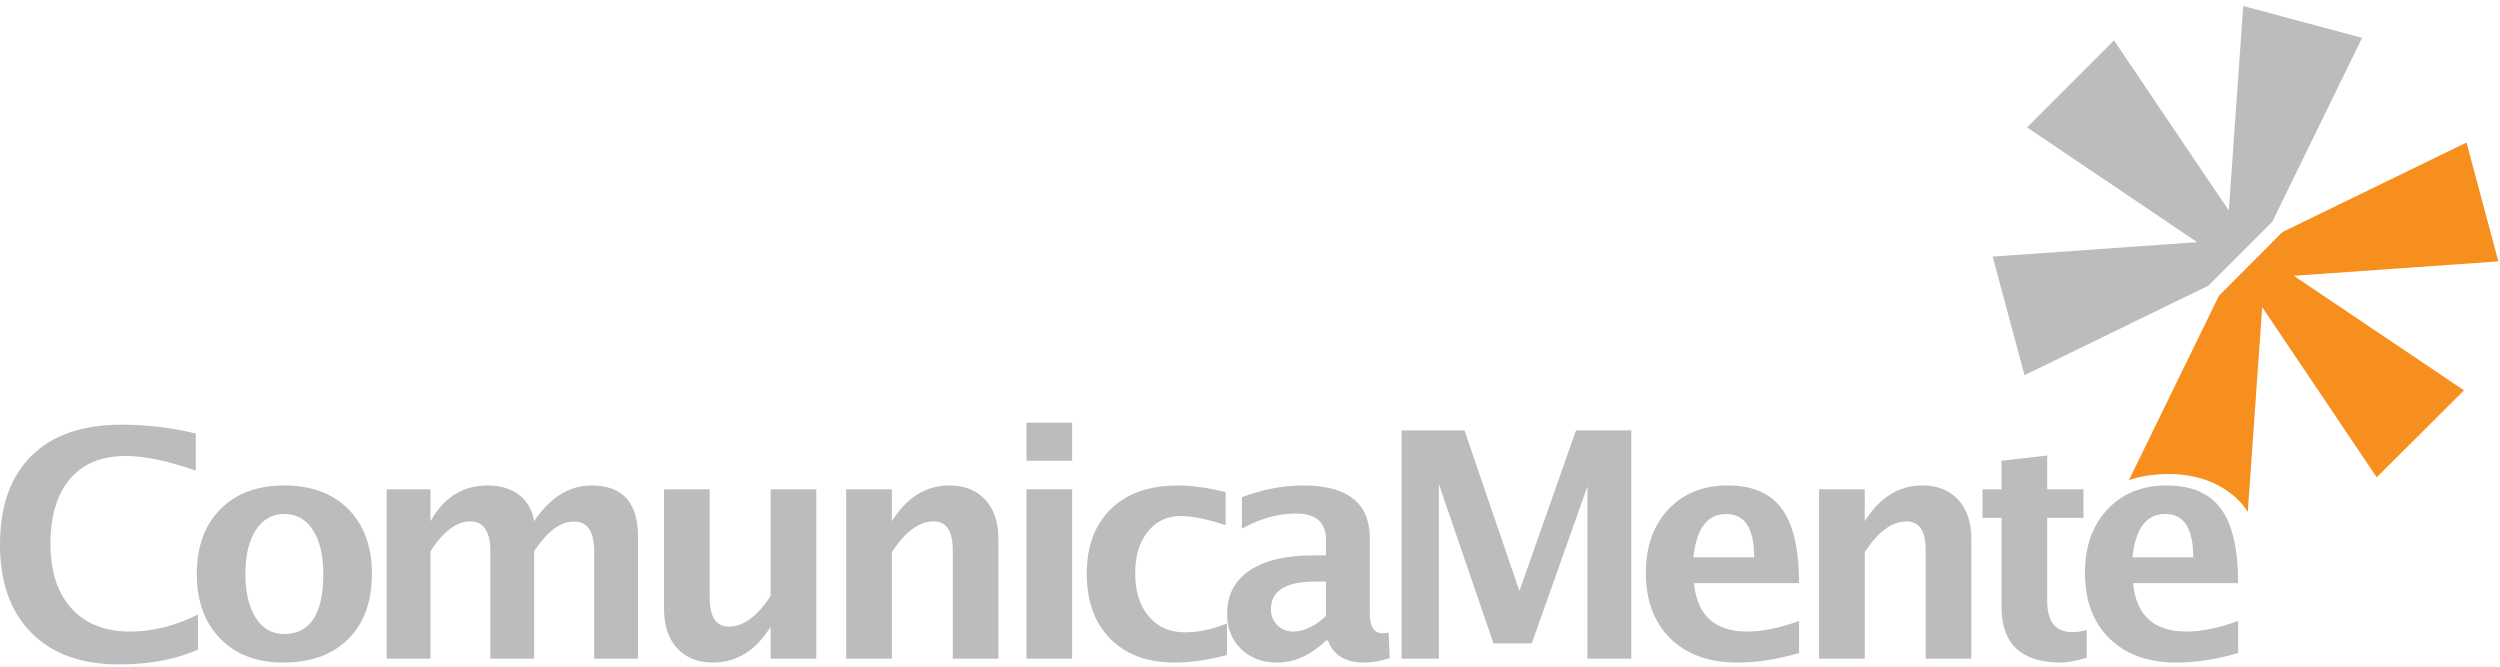
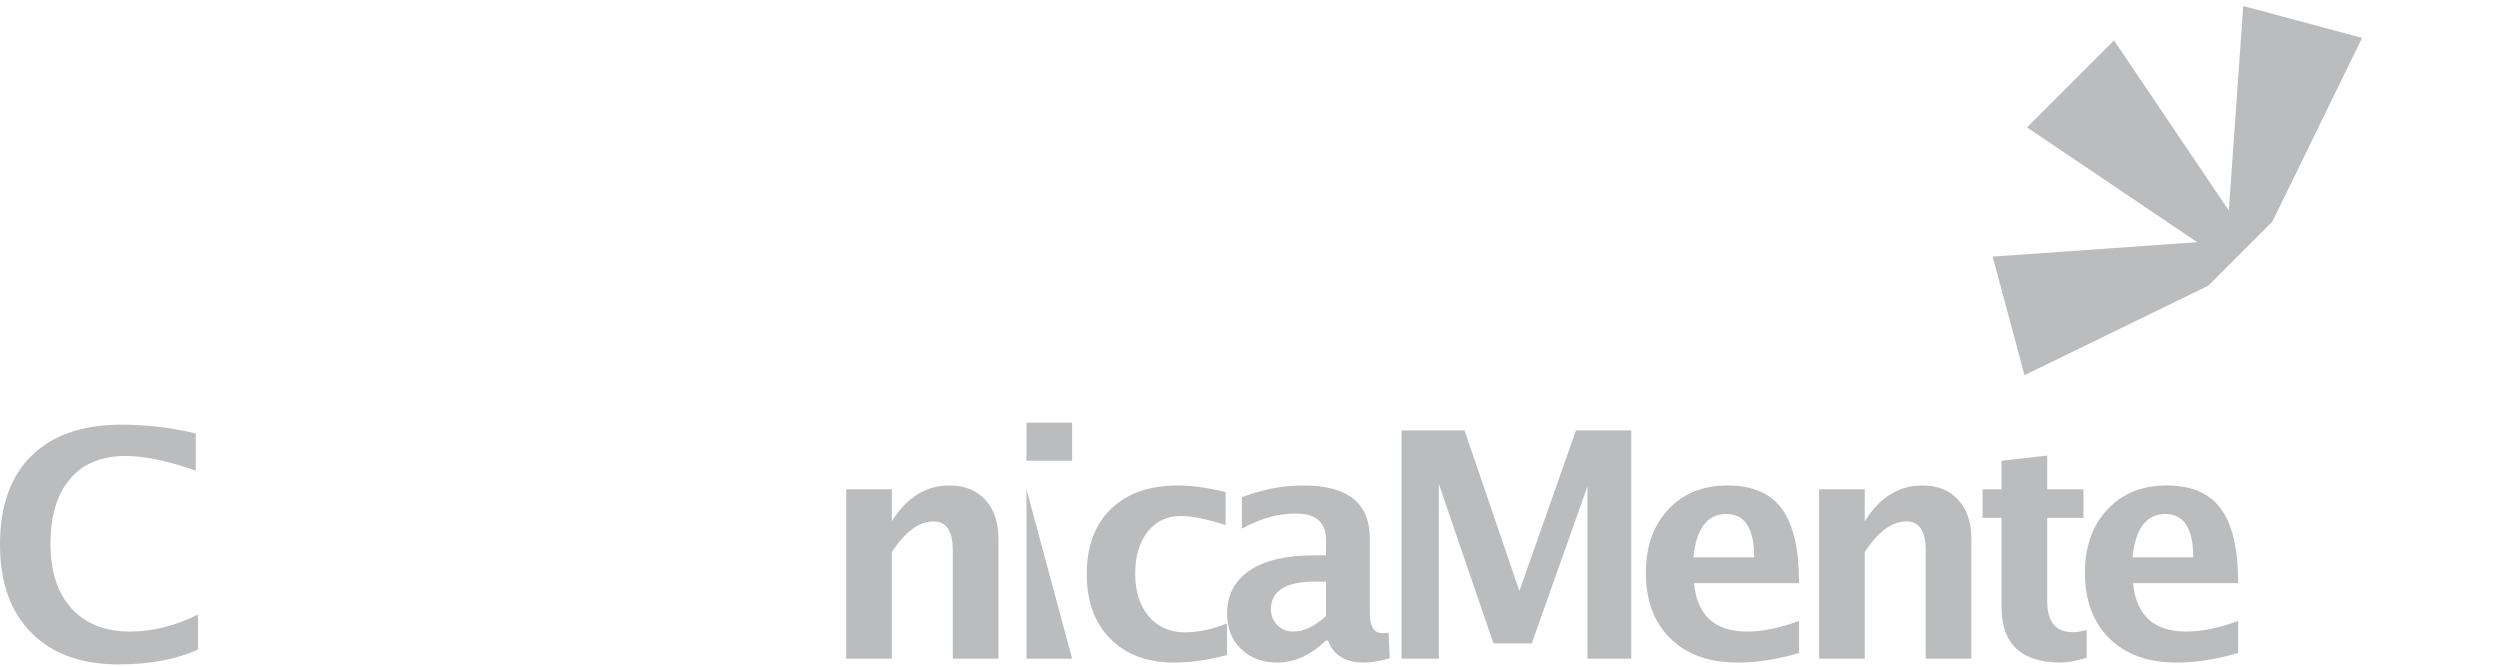
<svg xmlns="http://www.w3.org/2000/svg" width="100%" height="100%" viewBox="0 0 412 110" version="1.1" xml:space="preserve" style="fill-rule:evenodd;clip-rule:evenodd;stroke-linejoin:round;stroke-miterlimit:2;">
  <g transform="matrix(1,0,0,1,-0.36,-0.348)">
    <g>
      <g transform="matrix(4.167,0,0,4.167,0,0)">
        <path d="M7.915,25.775C7.04,26.165 5.997,26.36 4.785,26.36C3.304,26.36 2.151,25.943 1.325,25.109C0.499,24.276 0.086,23.112 0.086,21.619C0.086,20.098 0.502,18.928 1.334,18.108C2.166,17.288 3.353,16.879 4.894,16.879C5.879,16.879 6.857,16.994 7.829,17.226L7.829,18.697C6.727,18.31 5.804,18.117 5.059,18.117C4.107,18.117 3.373,18.419 2.857,19.023C2.34,19.627 2.082,20.485 2.082,21.595C2.082,22.685 2.359,23.535 2.914,24.145C3.47,24.756 4.242,25.061 5.23,25.061C6.117,25.061 7.012,24.837 7.915,24.389L7.915,25.775Z" style="fill:rgb(186,188,190);fill-rule:nonzero;" />
-         <path d="M11.287,26.287C10.242,26.287 9.411,25.971 8.794,25.338C8.178,24.706 7.87,23.855 7.87,22.785C7.87,21.703 8.18,20.849 8.801,20.222C9.421,19.596 10.264,19.283 11.33,19.283C12.399,19.283 13.244,19.596 13.865,20.222C14.485,20.849 14.795,21.699 14.795,22.773C14.795,23.871 14.484,24.731 13.862,25.354C13.239,25.976 12.381,26.287 11.287,26.287ZM11.317,25.158C12.355,25.158 12.873,24.363 12.873,22.773C12.873,22.044 12.736,21.469 12.461,21.046C12.187,20.623 11.81,20.411 11.33,20.411C10.854,20.411 10.478,20.623 10.204,21.046C9.929,21.469 9.792,22.049 9.792,22.785C9.792,23.513 9.928,24.091 10.201,24.518C10.473,24.945 10.846,25.158 11.317,25.158Z" style="fill:rgb(186,188,190);fill-rule:nonzero;" />
-         <path d="M15.379,26.134L15.379,19.435L17.112,19.435L17.112,20.698C17.641,19.754 18.393,19.283 19.369,19.283C19.874,19.283 20.289,19.407 20.614,19.655C20.94,19.903 21.139,20.251 21.212,20.698C21.839,19.754 22.595,19.283 23.482,19.283C24.706,19.283 25.318,19.958 25.318,21.308L25.318,26.134L23.586,26.134L23.586,21.9C23.586,21.107 23.321,20.71 22.792,20.71C22.251,20.71 21.725,21.101 21.212,21.882L21.212,26.134L19.479,26.134L19.479,21.9C19.479,21.103 19.213,20.704 18.68,20.704C18.147,20.704 17.624,21.097 17.112,21.882L17.112,26.134L15.379,26.134Z" style="fill:rgb(186,188,190);fill-rule:nonzero;" />
-         <path d="M30.564,26.134L30.564,24.871C29.978,25.815 29.217,26.287 28.282,26.287C27.684,26.287 27.212,26.098 26.866,25.72C26.521,25.341 26.348,24.825 26.348,24.17L26.348,19.435L28.154,19.435L28.154,23.724C28.154,24.485 28.408,24.865 28.916,24.865C29.486,24.865 30.035,24.461 30.564,23.651L30.564,19.435L32.37,19.435L32.37,26.134L30.564,26.134Z" style="fill:rgb(186,188,190);fill-rule:nonzero;" />
        <path d="M33.552,26.134L33.552,19.435L35.358,19.435L35.358,20.698C35.948,19.754 36.708,19.283 37.64,19.283C38.238,19.283 38.709,19.472 39.055,19.85C39.401,20.228 39.574,20.745 39.574,21.4L39.574,26.134L37.768,26.134L37.768,21.845C37.768,21.085 37.516,20.704 37.011,20.704C36.438,20.704 35.887,21.109 35.358,21.918L35.358,26.134L33.552,26.134Z" style="fill:rgb(186,188,190);fill-rule:nonzero;" />
-         <path d="M40.682,26.134L40.682,19.435L42.488,19.435L42.488,26.134L40.682,26.134ZM40.682,18.306L40.682,16.799L42.488,16.799L42.488,18.306L40.682,18.306Z" style="fill:rgb(186,188,190);fill-rule:nonzero;" />
+         <path d="M40.682,26.134L40.682,19.435L42.488,26.134L40.682,26.134ZM40.682,18.306L40.682,16.799L42.488,16.799L42.488,18.306L40.682,18.306Z" style="fill:rgb(186,188,190);fill-rule:nonzero;" />
        <path d="M48.612,25.988C47.864,26.187 47.17,26.287 46.532,26.287C45.462,26.287 44.617,25.973 43.997,25.344C43.376,24.716 43.066,23.861 43.066,22.779C43.066,21.684 43.386,20.828 44.024,20.21C44.663,19.592 45.545,19.283 46.672,19.283C47.217,19.283 47.846,19.37 48.558,19.545L48.558,20.851C47.817,20.611 47.225,20.491 46.782,20.491C46.241,20.491 45.806,20.698 45.476,21.113C45.147,21.528 44.982,22.079 44.982,22.766C44.982,23.47 45.16,24.034 45.516,24.457C45.872,24.88 46.347,25.091 46.941,25.091C47.482,25.091 48.039,24.973 48.612,24.737L48.612,25.988Z" style="fill:rgb(186,188,190);fill-rule:nonzero;" />
        <path d="M52.528,25.415C51.926,25.996 51.281,26.287 50.594,26.287C50.008,26.287 49.532,26.108 49.166,25.75C48.8,25.392 48.617,24.928 48.617,24.359C48.617,23.619 48.913,23.048 49.504,22.648C50.096,22.247 50.943,22.047 52.046,22.047L52.528,22.047L52.528,21.436C52.528,20.741 52.131,20.393 51.338,20.393C50.634,20.393 49.922,20.592 49.202,20.991L49.202,19.746C50.02,19.437 50.83,19.283 51.631,19.283C53.384,19.283 54.261,19.98 54.261,21.375L54.261,24.341C54.261,24.865 54.429,25.128 54.767,25.128C54.828,25.128 54.907,25.12 55.005,25.103L55.048,26.116C54.665,26.23 54.328,26.287 54.035,26.287C53.295,26.287 52.819,25.996 52.607,25.415L52.528,25.415ZM52.528,24.444L52.528,23.084L52.101,23.084C50.933,23.084 50.35,23.45 50.35,24.182C50.35,24.43 50.434,24.639 50.603,24.807C50.772,24.976 50.98,25.061 51.228,25.061C51.651,25.061 52.084,24.855 52.528,24.444Z" style="fill:rgb(186,188,190);fill-rule:nonzero;" />
        <path d="M55.516,26.134L55.516,17.104L58.005,17.104L60.177,23.456L62.416,17.104L64.601,17.104L64.601,26.134L62.868,26.134L62.868,19.319L60.665,25.53L59.152,25.53L56.992,19.228L56.992,26.134L55.516,26.134Z" style="fill:rgb(186,188,190);fill-rule:nonzero;" />
        <path d="M71.237,25.909C70.379,26.161 69.565,26.287 68.797,26.287C67.678,26.287 66.795,25.97 66.149,25.335C65.502,24.701 65.178,23.834 65.178,22.736C65.178,21.699 65.474,20.864 66.066,20.231C66.658,19.599 67.44,19.283 68.412,19.283C69.393,19.283 70.108,19.592 70.56,20.21C71.011,20.828 71.237,21.807 71.237,23.145L67.082,23.145C67.204,24.422 67.906,25.061 69.187,25.061C69.793,25.061 70.477,24.92 71.237,24.64L71.237,25.909ZM67.058,22.126L69.462,22.126C69.462,20.983 69.094,20.411 68.357,20.411C67.609,20.411 67.176,20.983 67.058,22.126Z" style="fill:rgb(186,188,190);fill-rule:nonzero;" />
        <path d="M72.029,26.134L72.029,19.435L73.835,19.435L73.835,20.698C74.424,19.754 75.185,19.283 76.117,19.283C76.715,19.283 77.186,19.472 77.532,19.85C77.878,20.228 78.051,20.745 78.051,21.4L78.051,26.134L76.245,26.134L76.245,21.845C76.245,21.085 75.992,20.704 75.488,20.704C74.915,20.704 74.363,21.109 73.835,21.918L73.835,26.134L72.029,26.134Z" style="fill:rgb(186,188,190);fill-rule:nonzero;" />
        <path d="M82.613,26.098C82.182,26.224 81.842,26.287 81.594,26.287C80.028,26.287 79.245,25.555 79.245,24.091L79.245,20.564L78.494,20.564L78.494,19.435L79.245,19.435L79.245,18.306L81.051,18.099L81.051,19.435L82.485,19.435L82.485,20.564L81.051,20.564L81.051,23.853C81.051,24.674 81.386,25.085 82.058,25.085C82.212,25.085 82.397,25.057 82.613,25L82.613,26.098Z" style="fill:rgb(186,188,190);fill-rule:nonzero;" />
        <path d="M88.603,25.909C87.744,26.161 86.931,26.287 86.162,26.287C85.043,26.287 84.161,25.97 83.514,25.335C82.867,24.701 82.544,23.834 82.544,22.736C82.544,21.699 82.84,20.864 83.432,20.231C84.023,19.599 84.805,19.283 85.778,19.283C86.758,19.283 87.474,19.592 87.925,20.21C88.377,20.828 88.603,21.807 88.603,23.145L84.447,23.145C84.569,24.422 85.271,25.061 86.552,25.061C87.159,25.061 87.842,24.92 88.603,24.64L88.603,25.909ZM84.423,22.126L86.827,22.126C86.827,20.983 86.459,20.411 85.723,20.411C84.974,20.411 84.541,20.983 84.423,22.126Z" style="fill:rgb(186,188,190);fill-rule:nonzero;" />
      </g>
      <g transform="matrix(4.167,0,0,4.167,-8533.21,-12057.5)">
        <path d="M2141.31,2895.15L2137.76,2902.42L2135.23,2904.95L2127.96,2908.49L2126.7,2903.8L2134.79,2903.23L2128.06,2898.69L2131.5,2895.25L2136.04,2901.98L2136.61,2893.89L2141.31,2895.15Z" style="fill:rgb(186,188,190);fill-rule:nonzero;" />
      </g>
      <g transform="matrix(4.167,0,0,4.167,-8533.21,-12012.5)">
-         <path d="M2137.36,2895L2136.79,2903.1C2136.28,2902.28 2135.19,2901.6 2133.69,2901.6C2133.09,2901.6 2132.56,2901.68 2132.09,2901.84L2135.65,2894.55L2138.16,2892.03L2145.44,2888.49L2146.7,2893.19L2138.61,2893.76L2145.34,2898.29L2141.89,2901.73L2137.36,2895Z" style="fill:rgb(247,143,30);fill-rule:nonzero;" />
-       </g>
+         </g>
    </g>
  </g>
</svg>